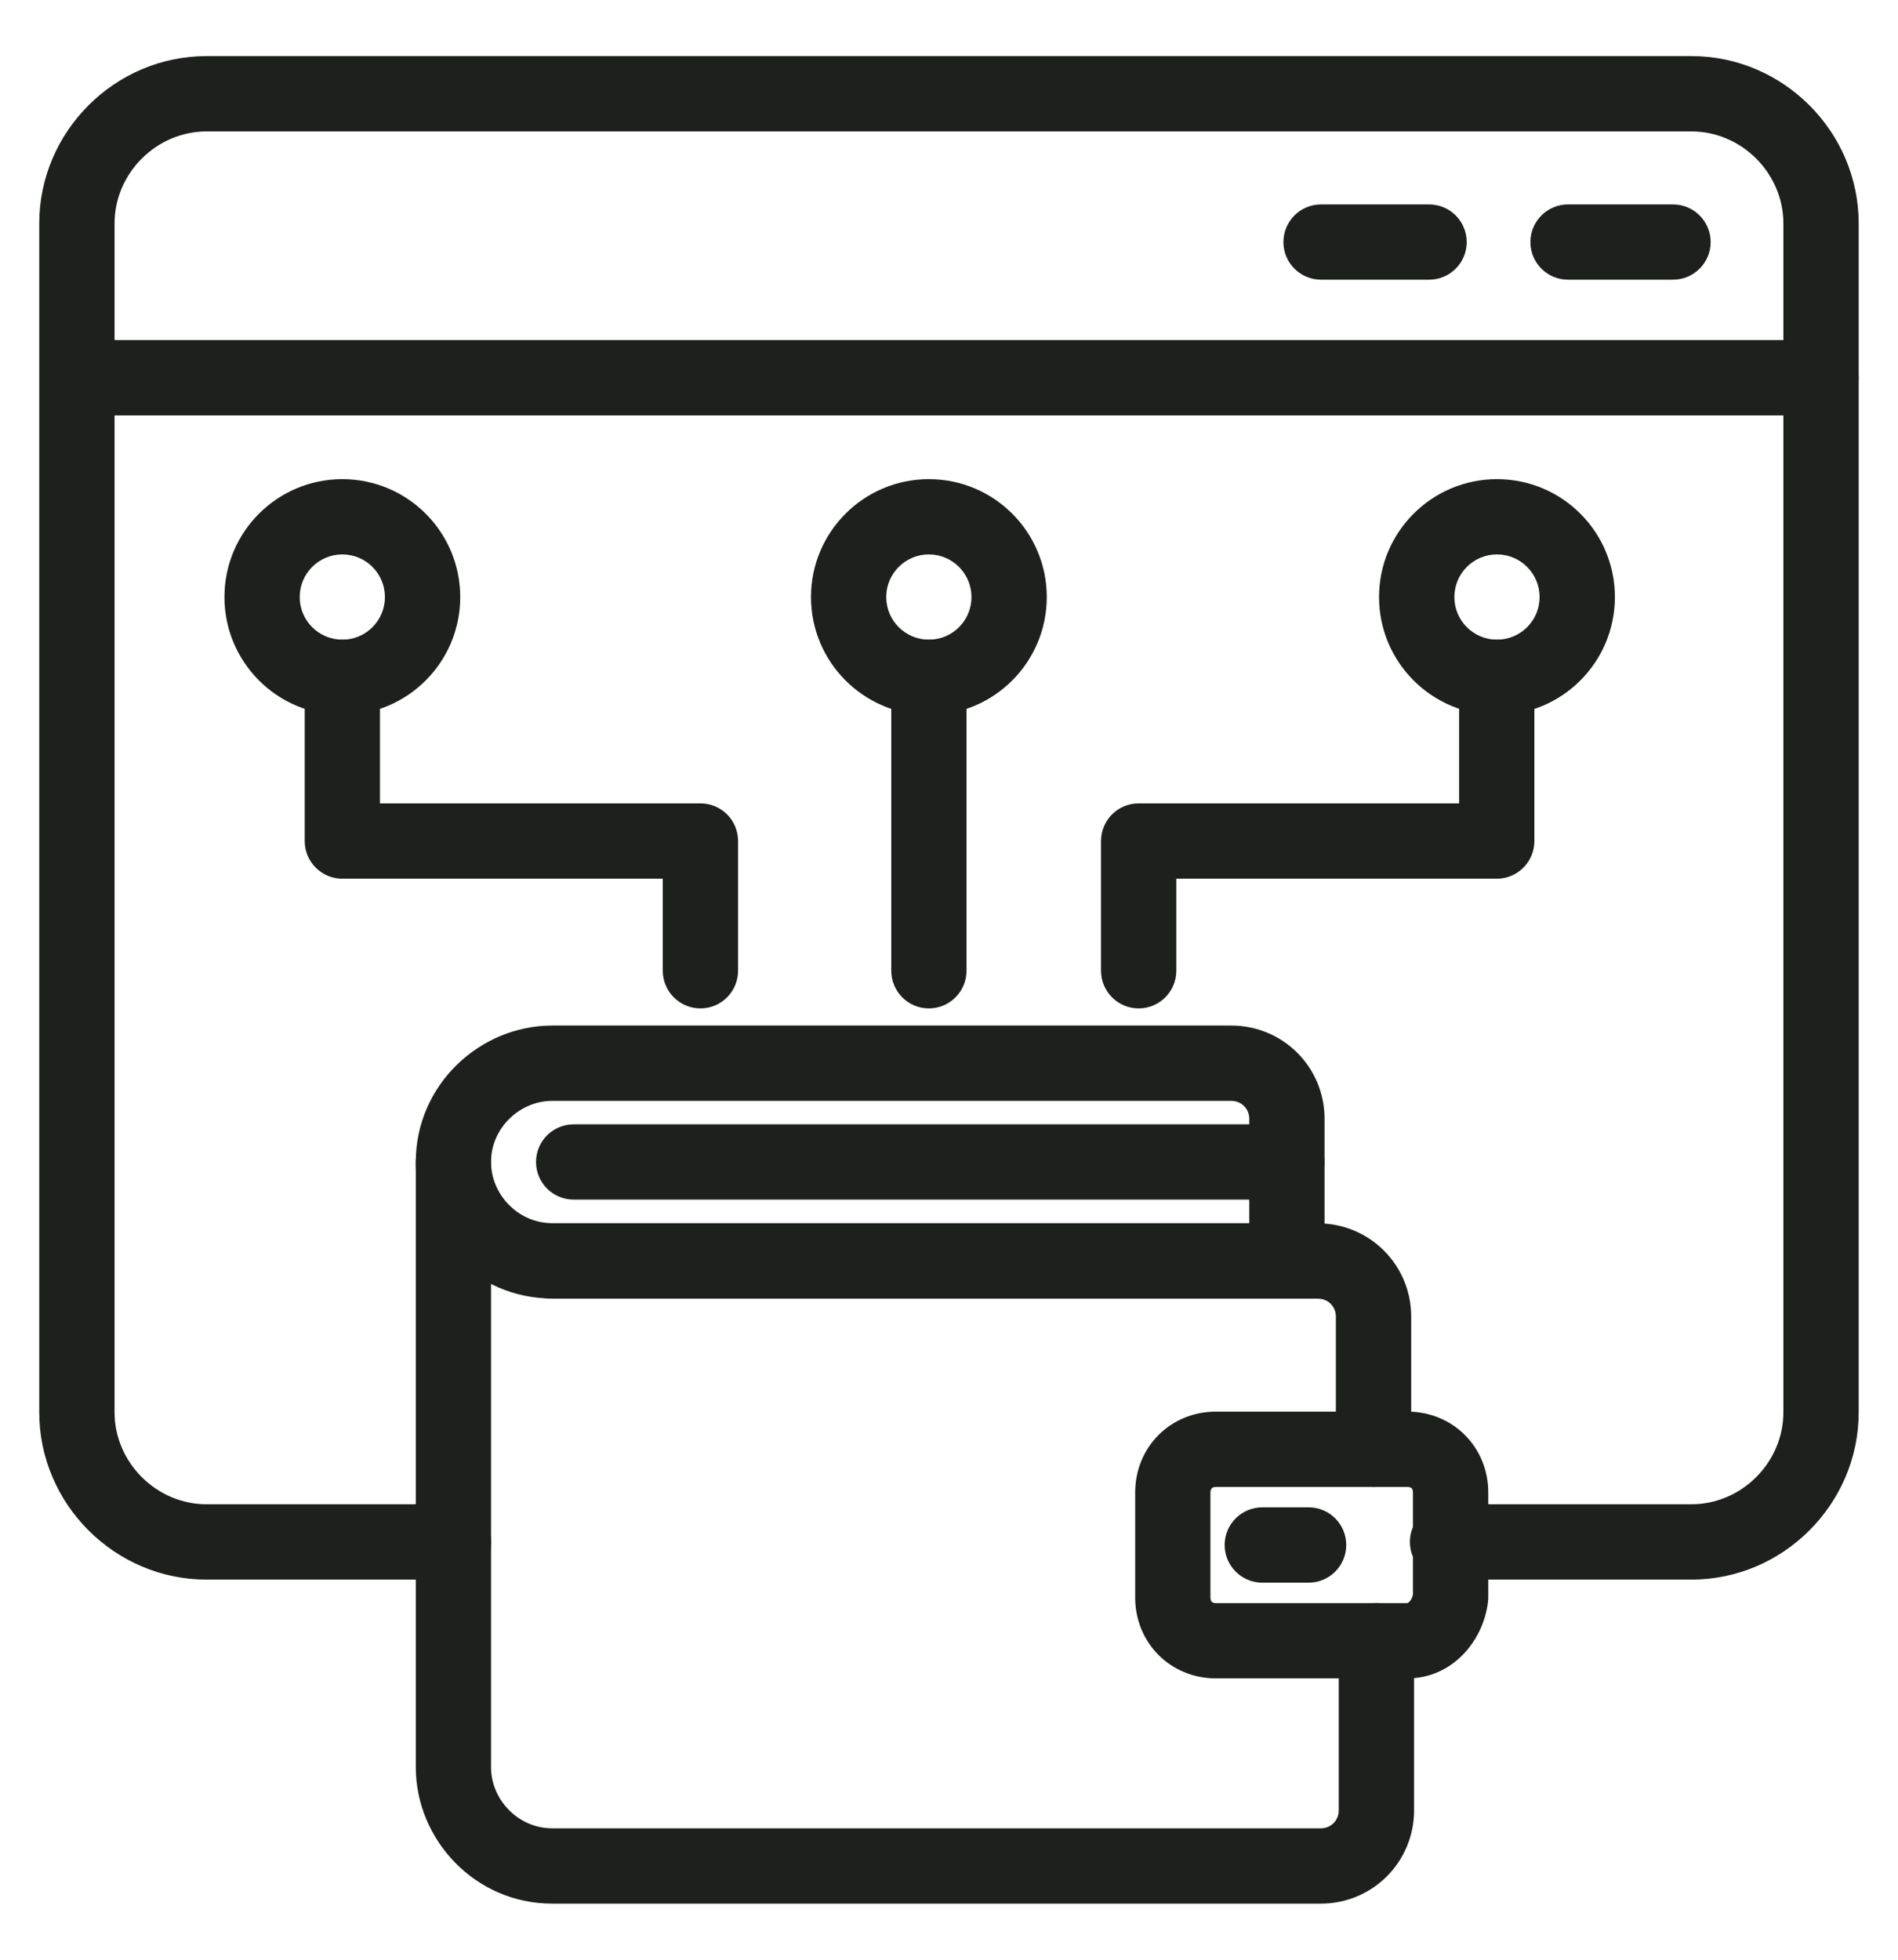
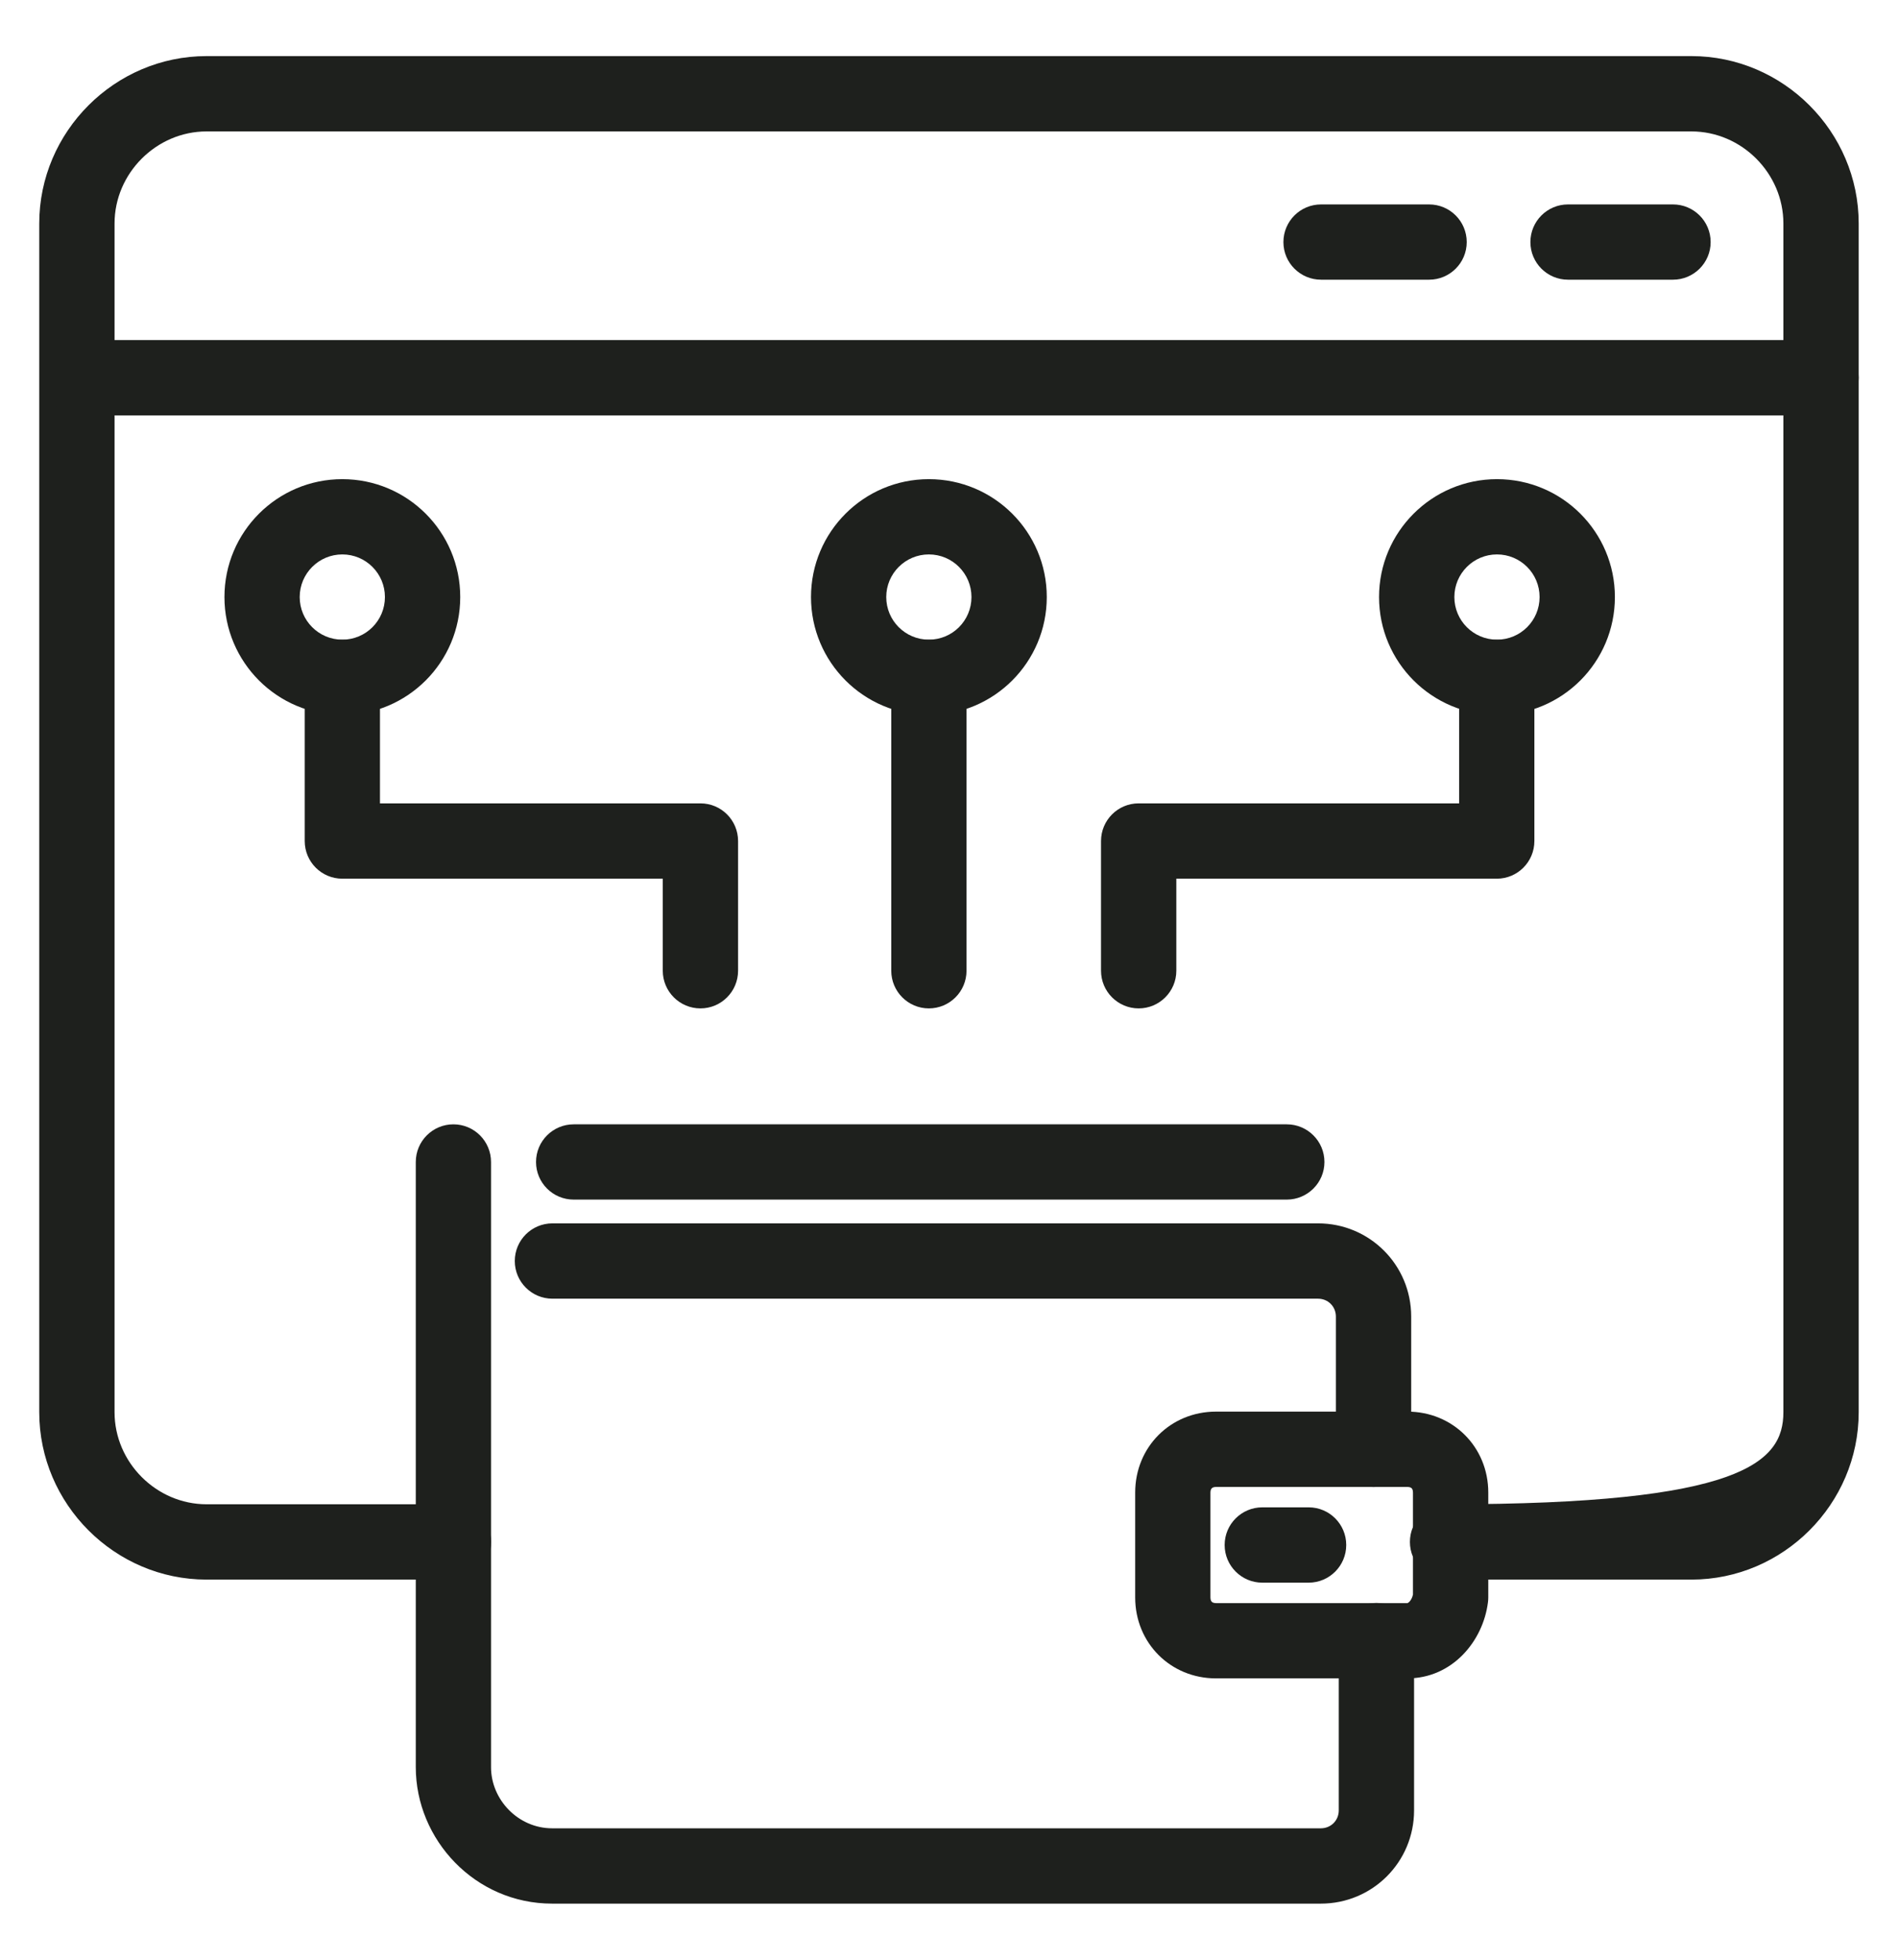
<svg xmlns="http://www.w3.org/2000/svg" width="31" height="32" viewBox="0 0 31 32" fill="none">
-   <path fill-rule="evenodd" clip-rule="evenodd" d="M3.374 2.146C2.554 2.146 1.871 2.829 1.871 3.649V23.06C1.871 23.88 2.554 24.563 3.374 24.563H7.407C7.747 24.563 8.022 24.838 8.022 25.178C8.022 25.517 7.747 25.793 7.407 25.793H3.374C1.874 25.793 0.641 24.559 0.641 23.06V3.649C0.641 2.15 1.874 0.916 3.374 0.916H27.626C29.125 0.916 30.358 2.15 30.358 3.649V23.06C30.358 24.559 29.125 25.793 27.626 25.793H23.642C23.303 25.793 23.028 25.517 23.028 25.178C23.028 24.838 23.303 24.563 23.642 24.563H27.626C28.446 24.563 29.128 23.88 29.128 23.06V3.649C29.128 2.829 28.446 2.146 27.626 2.146H3.374Z" fill="#1E201D" />
+   <path fill-rule="evenodd" clip-rule="evenodd" d="M3.374 2.146C2.554 2.146 1.871 2.829 1.871 3.649V23.06C1.871 23.88 2.554 24.563 3.374 24.563H7.407C7.747 24.563 8.022 24.838 8.022 25.178C8.022 25.517 7.747 25.793 7.407 25.793H3.374C1.874 25.793 0.641 24.559 0.641 23.06V3.649C0.641 2.15 1.874 0.916 3.374 0.916H27.626C29.125 0.916 30.358 2.15 30.358 3.649V23.06C30.358 24.559 29.125 25.793 27.626 25.793H23.642C23.303 25.793 23.028 25.517 23.028 25.178C23.028 24.838 23.303 24.563 23.642 24.563C28.446 24.563 29.128 23.88 29.128 23.06V3.649C29.128 2.829 28.446 2.146 27.626 2.146H3.374Z" fill="#1E201D" />
  <path fill-rule="evenodd" clip-rule="evenodd" d="M0.691 6.168C0.691 5.829 0.967 5.553 1.306 5.553H29.743C30.083 5.553 30.358 5.829 30.358 6.168C30.358 6.508 30.083 6.783 29.743 6.783H1.306C0.967 6.783 0.691 6.508 0.691 6.168Z" fill="#1E201D" />
-   <path fill-rule="evenodd" clip-rule="evenodd" d="M9.019 17.976C8.489 17.976 8.02 18.419 8.02 18.974C8.02 19.504 8.463 19.973 9.019 19.973H20.404V18.268C20.404 18.104 20.276 17.976 20.111 17.976H9.019ZM6.791 18.974C6.791 17.715 7.835 16.746 9.019 16.746H20.111C20.955 16.746 21.634 17.425 21.634 18.268V20.588C21.634 20.927 21.358 21.203 21.019 21.203H9.019C7.759 21.203 6.791 20.159 6.791 18.974Z" fill="#1E201D" />
  <path fill-rule="evenodd" clip-rule="evenodd" d="M8.408 20.591C8.408 20.251 8.683 19.976 9.023 19.976H21.527C22.37 19.976 23.049 20.655 23.049 21.498V23.666C23.049 24.006 22.774 24.281 22.434 24.281C22.095 24.281 21.819 24.006 21.819 23.666V21.498C21.819 21.334 21.691 21.206 21.527 21.206H9.023C8.683 21.206 8.408 20.93 8.408 20.591Z" fill="#1E201D" />
  <path fill-rule="evenodd" clip-rule="evenodd" d="M7.405 18.359C7.745 18.359 8.02 18.634 8.02 18.974V28.856C8.02 29.386 8.463 29.854 9.019 29.854H21.573C21.738 29.854 21.866 29.726 21.866 29.561V26.788C21.866 26.449 22.141 26.174 22.481 26.174C22.821 26.174 23.096 26.449 23.096 26.788V29.561C23.096 30.405 22.417 31.084 21.573 31.084H9.019C7.759 31.084 6.791 30.04 6.791 28.856V18.974C6.791 18.634 7.066 18.359 7.405 18.359Z" fill="#1E201D" />
  <path fill-rule="evenodd" clip-rule="evenodd" d="M19.792 24.302C19.785 24.309 19.77 24.328 19.77 24.371V26.085C19.77 26.129 19.785 26.148 19.792 26.155C19.799 26.162 19.817 26.177 19.861 26.177H22.987L22.988 26.177C22.988 26.176 22.989 26.176 22.992 26.175C22.997 26.173 23.006 26.167 23.019 26.155C23.041 26.133 23.066 26.093 23.078 26.037V24.371C23.078 24.328 23.064 24.309 23.057 24.302C23.05 24.295 23.031 24.28 22.987 24.28H19.861C19.817 24.28 19.799 24.295 19.792 24.302ZM18.541 24.371C18.541 23.628 19.118 23.05 19.861 23.05H22.987C23.73 23.05 24.308 23.628 24.308 24.371V26.085C24.308 26.111 24.306 26.137 24.303 26.162C24.223 26.803 23.716 27.406 22.987 27.406H19.861C19.118 27.406 18.541 26.828 18.541 26.085V24.371Z" fill="#1E201D" />
  <path fill-rule="evenodd" clip-rule="evenodd" d="M20.002 25.228C20.002 24.888 20.278 24.613 20.617 24.613H21.374C21.713 24.613 21.988 24.888 21.988 25.228C21.988 25.567 21.713 25.843 21.374 25.843H20.617C20.278 25.843 20.002 25.567 20.002 25.228Z" fill="#1E201D" />
  <path fill-rule="evenodd" clip-rule="evenodd" d="M8.755 18.974C8.755 18.634 9.03 18.359 9.37 18.359H21.017C21.356 18.359 21.632 18.634 21.632 18.974C21.632 19.313 21.356 19.588 21.017 19.588H9.37C9.03 19.588 8.755 19.313 8.755 18.974Z" fill="#1E201D" />
  <path fill-rule="evenodd" clip-rule="evenodd" d="M5.591 10.446C5.931 10.446 6.206 10.721 6.206 11.061V13.118H11.44C11.78 13.118 12.055 13.393 12.055 13.733V15.851C12.055 16.19 11.78 16.466 11.44 16.466C11.101 16.466 10.825 16.19 10.825 15.851V14.348H5.591C5.252 14.348 4.977 14.073 4.977 13.733V11.061C4.977 10.721 5.252 10.446 5.591 10.446Z" fill="#1E201D" />
  <path fill-rule="evenodd" clip-rule="evenodd" d="M5.591 9.053C5.207 9.053 4.895 9.365 4.895 9.749C4.895 10.134 5.207 10.445 5.591 10.445C5.976 10.445 6.287 10.134 6.287 9.749C6.287 9.365 5.976 9.053 5.591 9.053ZM3.666 9.749C3.666 8.686 4.528 7.824 5.591 7.824C6.655 7.824 7.517 8.686 7.517 9.749C7.517 10.813 6.655 11.675 5.591 11.675C4.528 11.675 3.666 10.813 3.666 9.749Z" fill="#1E201D" />
  <path fill-rule="evenodd" clip-rule="evenodd" d="M24.447 10.446C24.786 10.446 25.061 10.721 25.061 11.061V13.733C25.061 14.073 24.786 14.348 24.447 14.348H19.213V15.851C19.213 16.19 18.937 16.466 18.598 16.466C18.258 16.466 17.983 16.19 17.983 15.851V13.733C17.983 13.393 18.258 13.118 18.598 13.118H23.832V11.061C23.832 10.721 24.107 10.446 24.447 10.446Z" fill="#1E201D" />
  <path fill-rule="evenodd" clip-rule="evenodd" d="M24.45 9.053C24.066 9.053 23.754 9.365 23.754 9.749C23.754 10.134 24.066 10.445 24.45 10.445C24.835 10.445 25.146 10.134 25.146 9.749C25.146 9.365 24.835 9.053 24.45 9.053ZM22.524 9.749C22.524 8.686 23.387 7.824 24.45 7.824C25.514 7.824 26.376 8.686 26.376 9.749C26.376 10.813 25.514 11.675 24.45 11.675C23.387 11.675 22.524 10.813 22.524 9.749Z" fill="#1E201D" />
  <path fill-rule="evenodd" clip-rule="evenodd" d="M15.171 9.053C14.787 9.053 14.475 9.365 14.475 9.749C14.475 10.134 14.787 10.445 15.171 10.445C15.556 10.445 15.867 10.134 15.867 9.749C15.867 9.365 15.556 9.053 15.171 9.053ZM13.246 9.749C13.246 8.686 14.108 7.824 15.171 7.824C16.235 7.824 17.097 8.686 17.097 9.749C17.097 10.813 16.235 11.675 15.171 11.675C14.108 11.675 13.246 10.813 13.246 9.749Z" fill="#1E201D" />
  <path fill-rule="evenodd" clip-rule="evenodd" d="M15.171 10.446C15.511 10.446 15.786 10.721 15.786 11.061V15.851C15.786 16.19 15.511 16.466 15.171 16.466C14.832 16.466 14.557 16.19 14.557 15.851V11.061C14.557 10.721 14.832 10.446 15.171 10.446Z" fill="#1E201D" />
  <path fill-rule="evenodd" clip-rule="evenodd" d="M24.996 3.953C24.996 3.613 25.271 3.338 25.61 3.338H27.325C27.664 3.338 27.94 3.613 27.94 3.953C27.94 4.292 27.664 4.567 27.325 4.567H25.61C25.271 4.567 24.996 4.292 24.996 3.953Z" fill="#1E201D" />
  <path fill-rule="evenodd" clip-rule="evenodd" d="M20.962 3.953C20.962 3.613 21.237 3.338 21.577 3.338H23.341C23.681 3.338 23.956 3.613 23.956 3.953C23.956 4.292 23.681 4.567 23.341 4.567H21.577C21.237 4.567 20.962 4.292 20.962 3.953Z" fill="#1E201D" />
</svg>